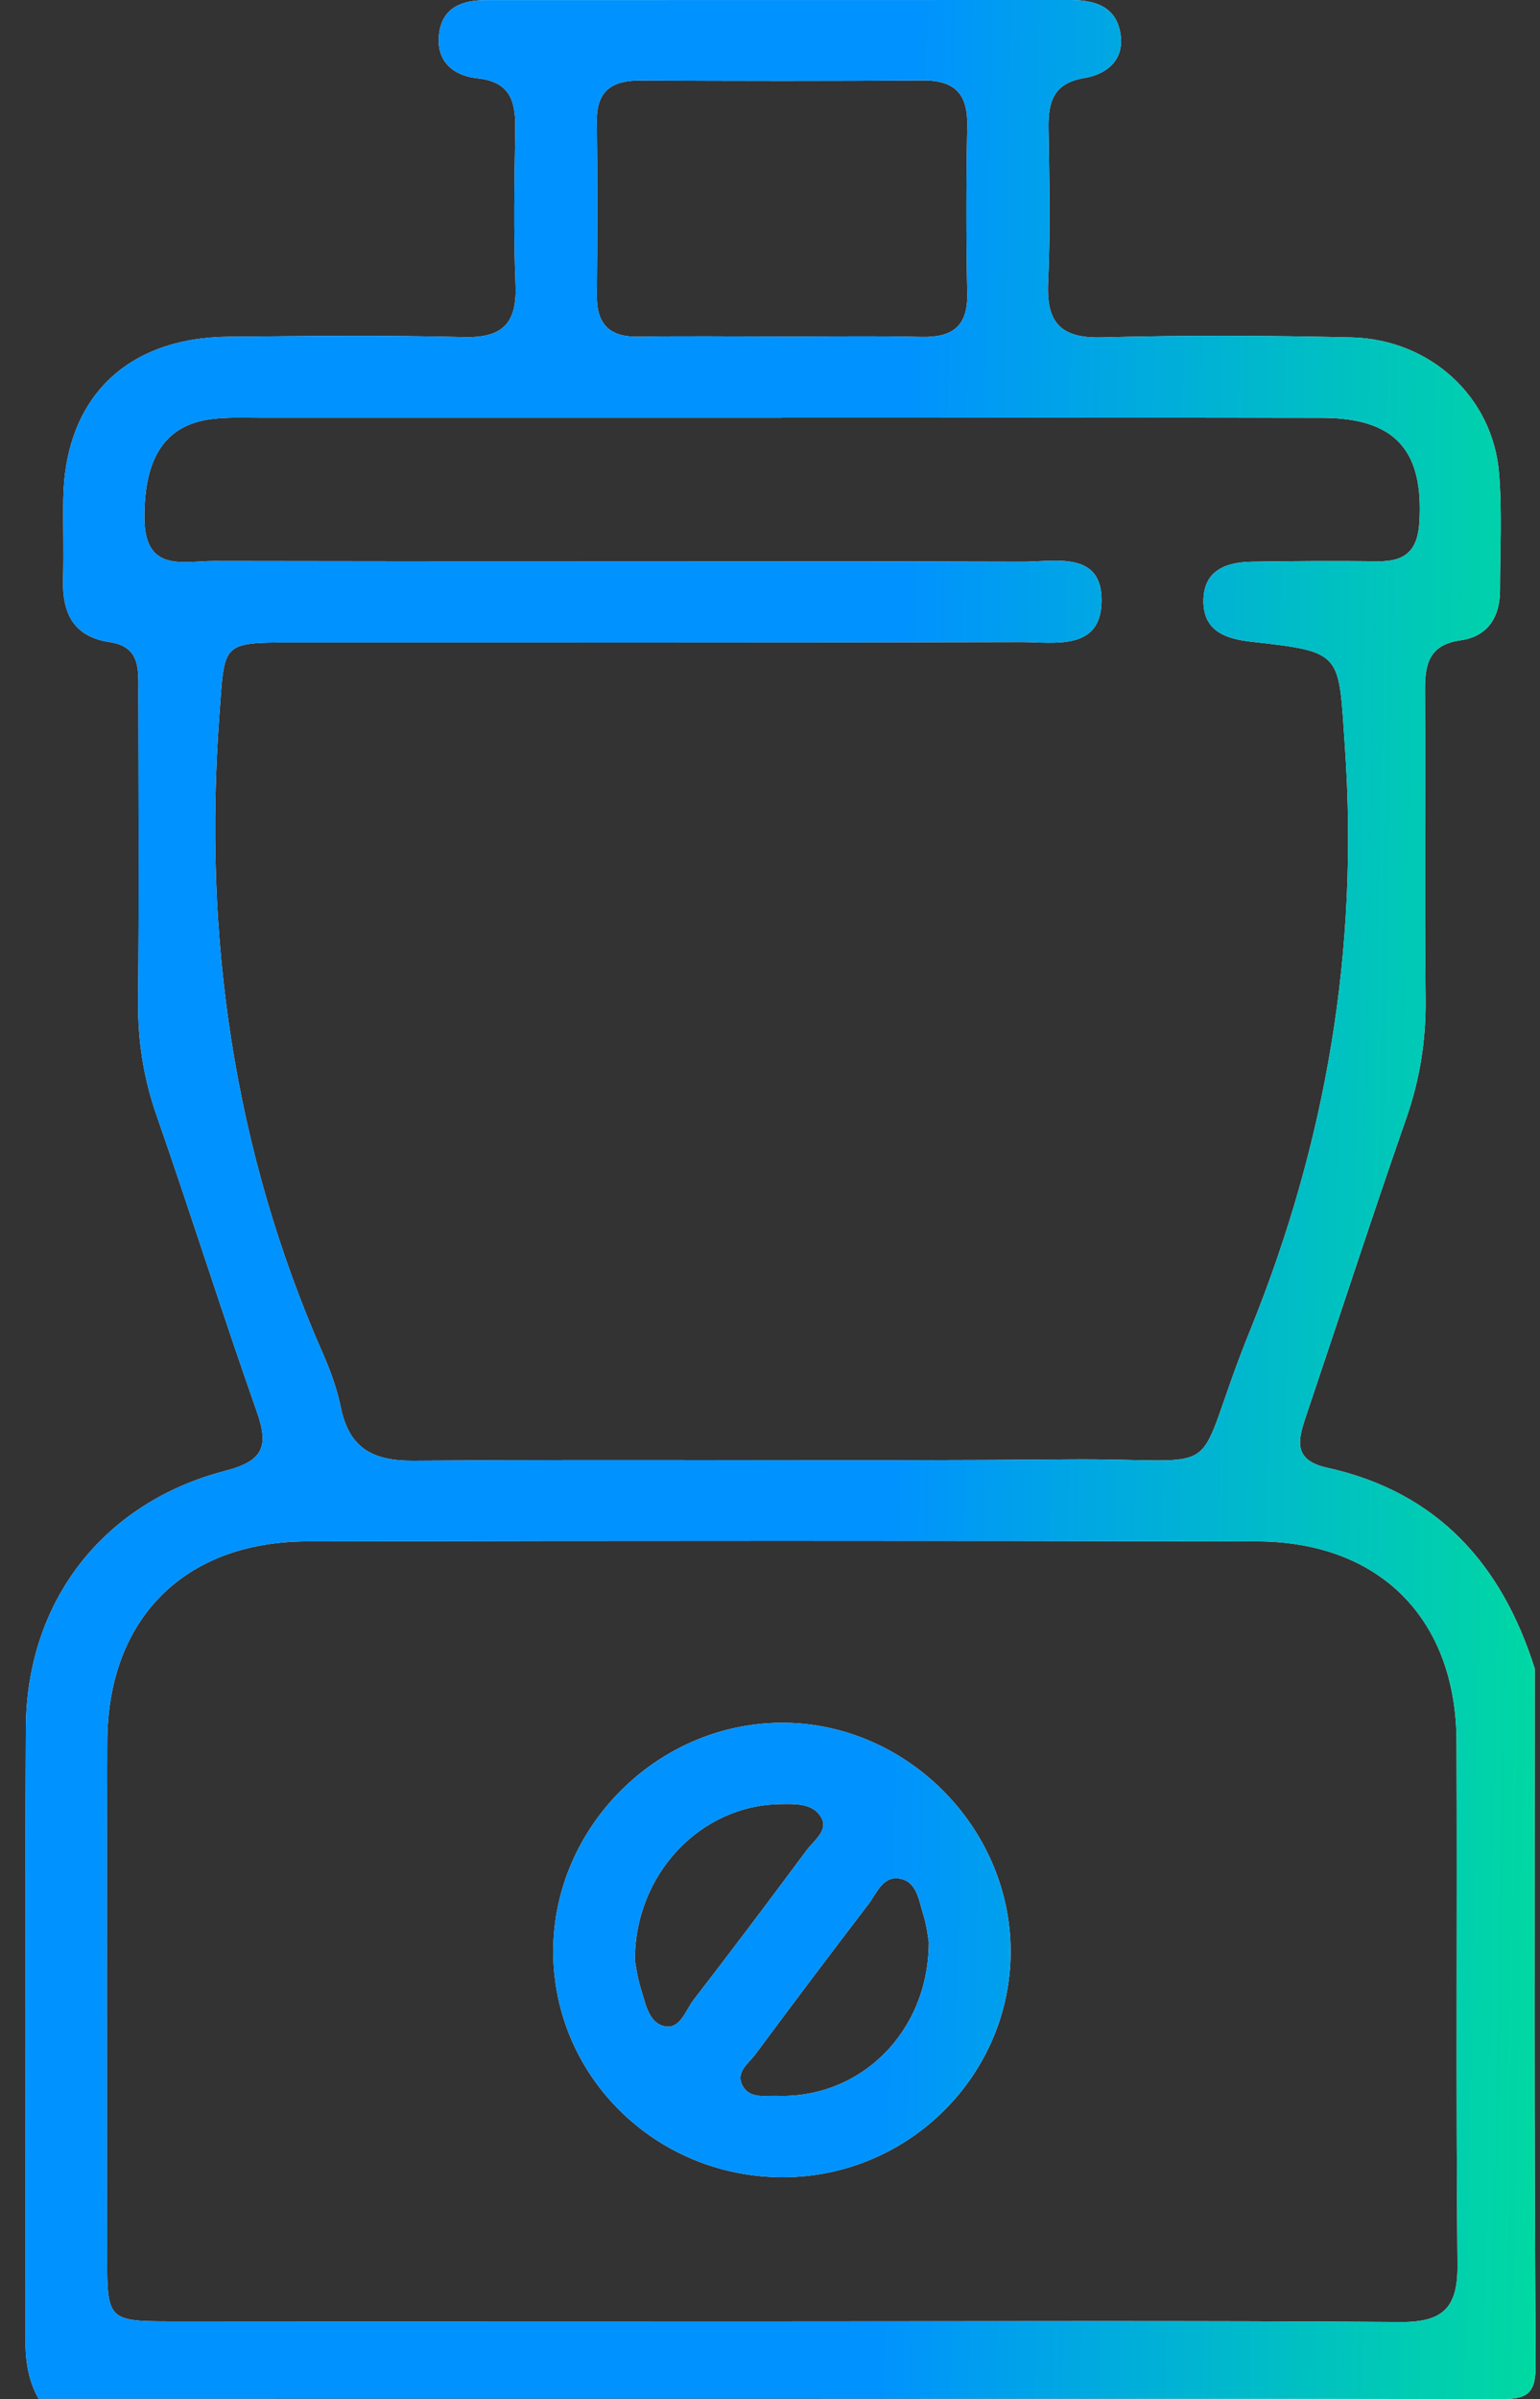
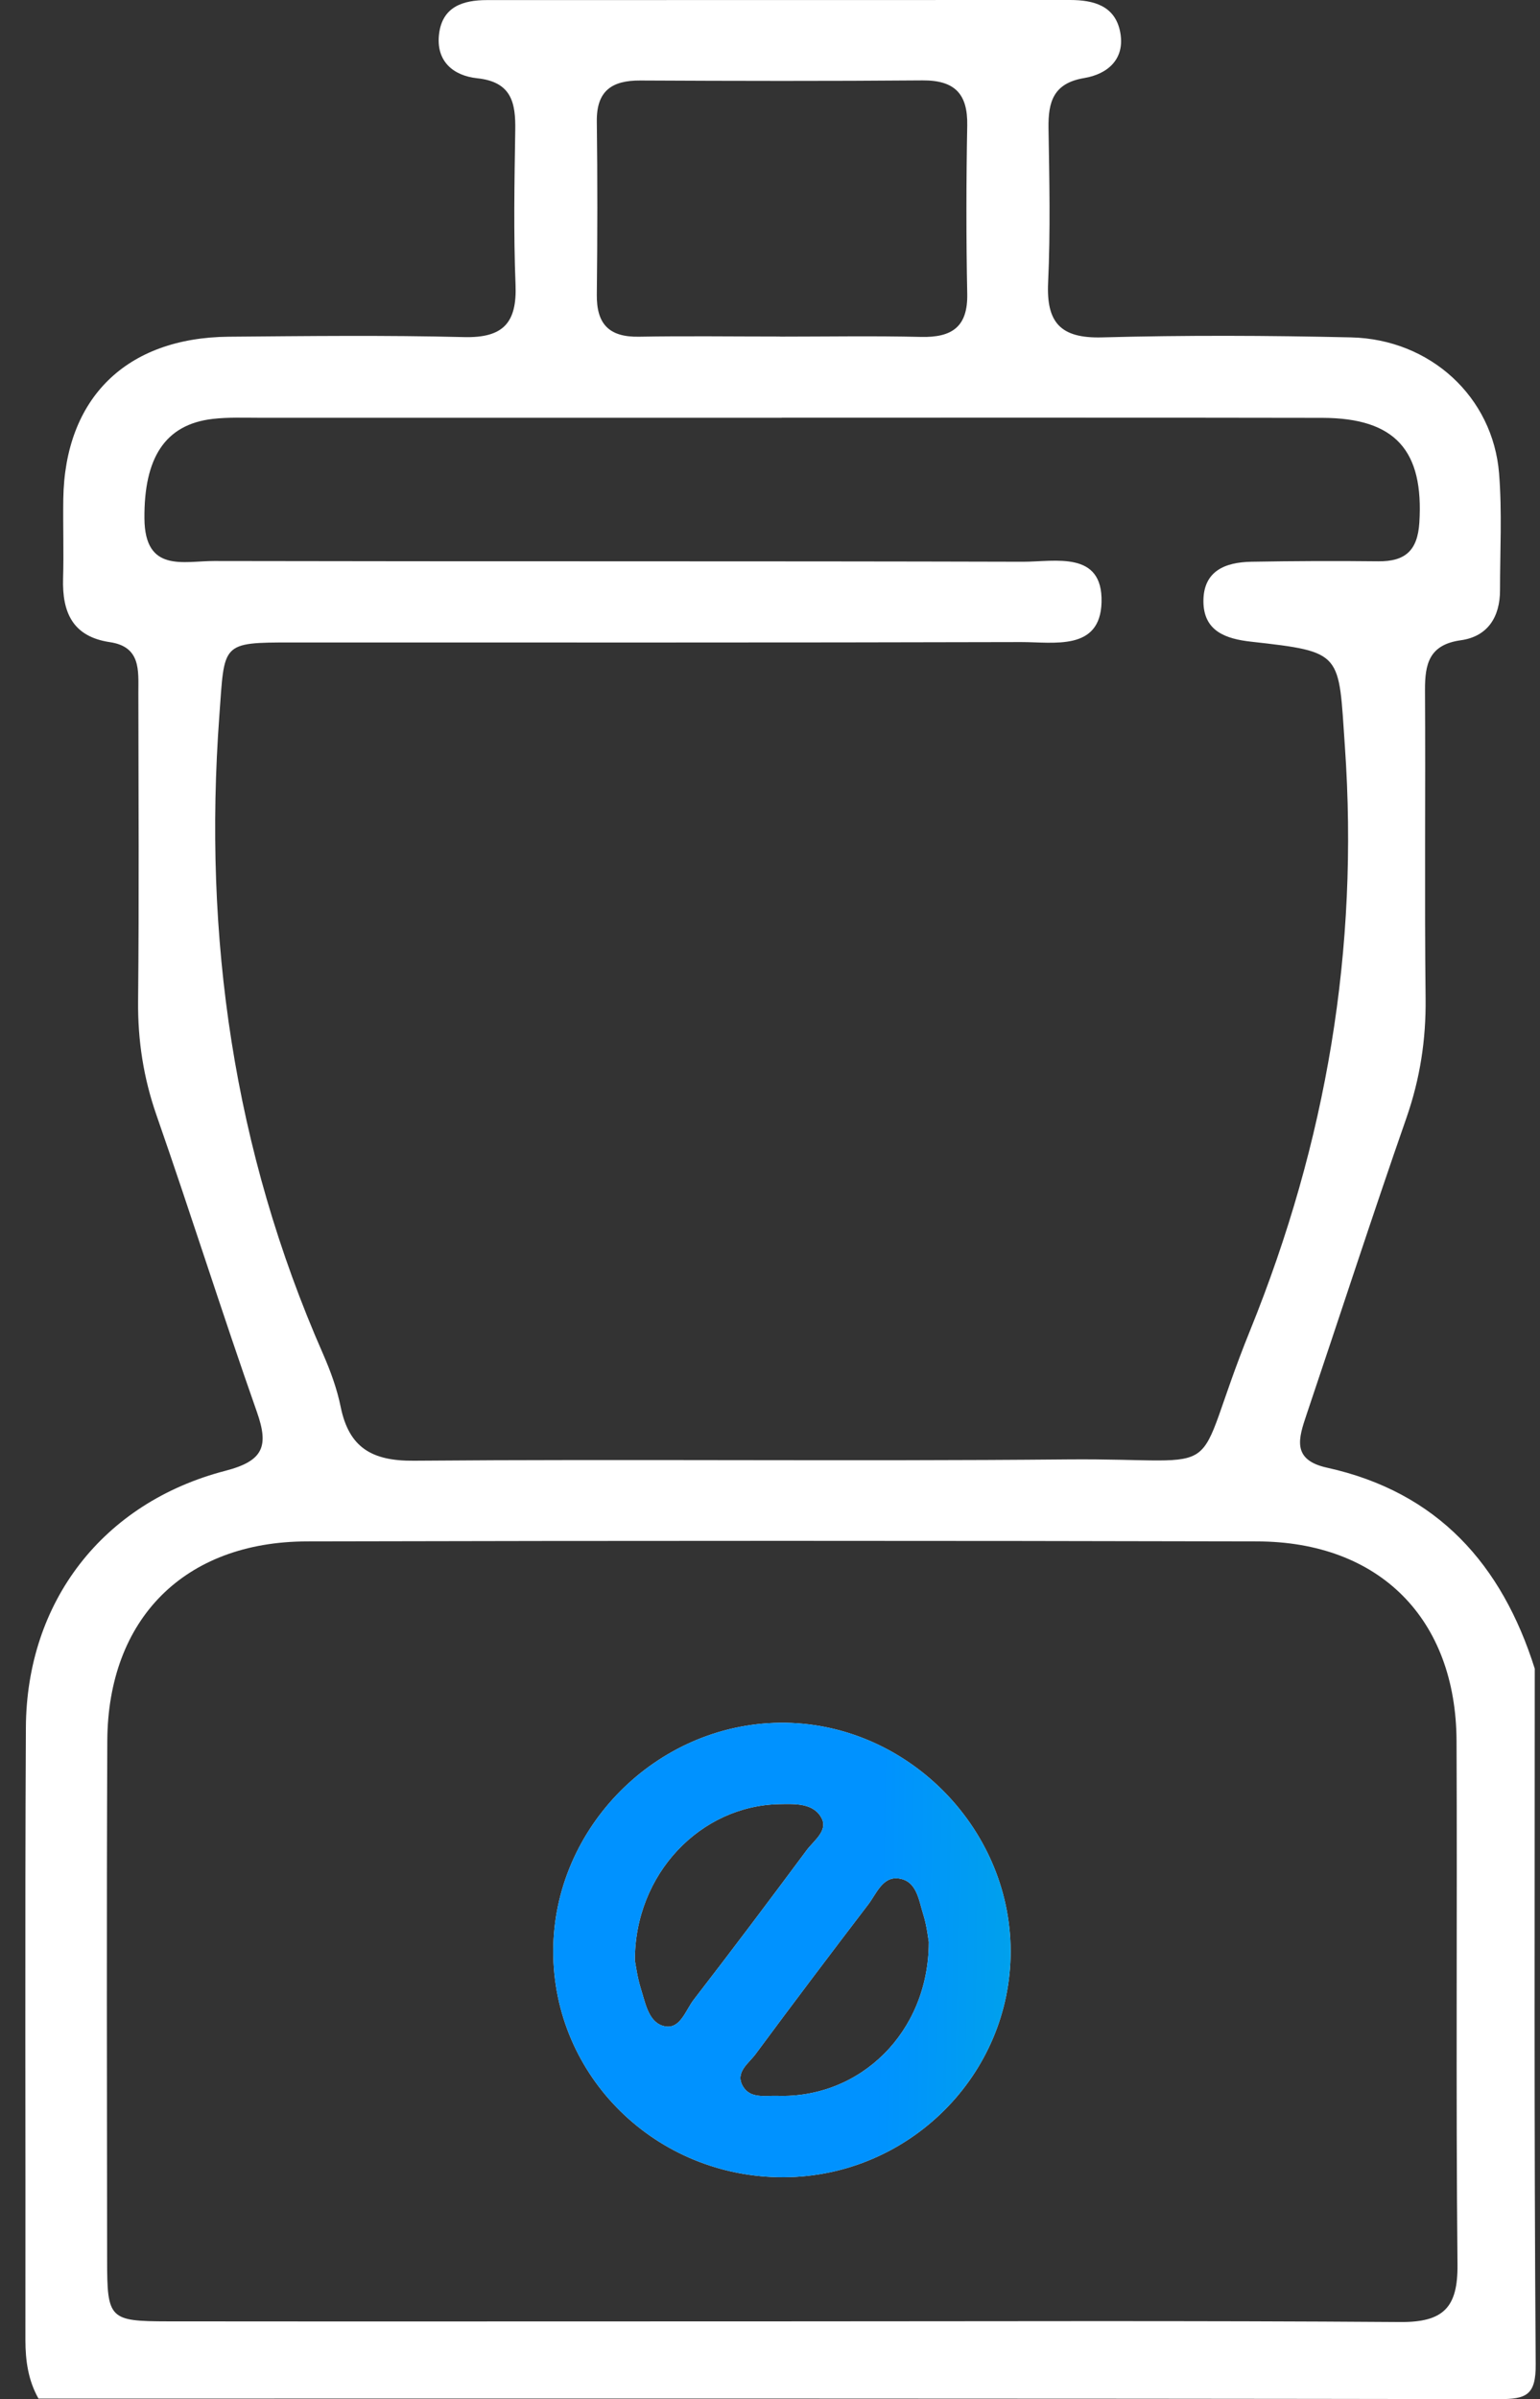
<svg xmlns="http://www.w3.org/2000/svg" width="52" height="81" viewBox="0 0 52 81" fill="none">
  <rect x="0" y="0" width="52" height="81" fill="#333333" stroke="none" />
  <path d="M51.823 56.341C51.823 64.168 51.798 71.997 51.855 79.823C51.862 80.876 51.532 81 50.608 81C34.173 80.972 17.734 80.981 1.299 80.981C0.953 80.366 0.858 79.703 0.858 79.002C0.867 72.111 0.838 65.221 0.874 58.327C0.896 54.077 3.47 50.732 7.611 49.657C8.896 49.324 9.082 48.829 8.676 47.675C7.505 44.351 6.447 40.987 5.286 37.657C4.845 36.392 4.65 35.13 4.663 33.795C4.698 30.322 4.675 26.85 4.672 23.378C4.672 22.639 4.759 21.836 3.713 21.681C2.45 21.494 2.098 20.673 2.13 19.534C2.156 18.64 2.124 17.746 2.137 16.851C2.188 13.442 4.26 11.4 7.726 11.368C10.37 11.346 13.018 11.315 15.662 11.381C16.989 11.416 17.459 10.902 17.408 9.615C17.338 7.88 17.37 6.142 17.398 4.408C17.415 3.472 17.277 2.765 16.113 2.642C15.304 2.556 14.716 2.068 14.825 1.151C14.936 0.225 15.633 0.003 16.442 0.003C23.007 0 29.568 0 36.13 0C36.936 0 37.655 0.197 37.825 1.085C37.997 1.988 37.409 2.502 36.609 2.635C35.564 2.81 35.391 3.444 35.404 4.329C35.433 6.063 35.471 7.804 35.391 9.536C35.327 10.886 35.804 11.429 37.211 11.391C40.015 11.315 42.822 11.327 45.623 11.391C48.297 11.454 50.41 13.401 50.618 15.982C50.723 17.289 50.65 18.611 50.65 19.924C50.65 20.828 50.237 21.491 49.323 21.617C48.255 21.767 48.114 22.417 48.117 23.295C48.137 26.767 48.098 30.24 48.137 33.712C48.153 35.098 47.951 36.414 47.494 37.73C46.333 41.06 45.246 44.412 44.12 47.751C43.852 48.55 43.599 49.286 44.808 49.552C48.546 50.377 50.714 52.821 51.823 56.338V56.341ZM26.396 14.105C20.523 14.105 14.649 14.105 8.771 14.105C8.244 14.105 7.71 14.083 7.186 14.143C5.561 14.33 4.861 15.472 4.877 17.505C4.89 19.35 6.204 18.938 7.233 18.941C16.337 18.96 25.44 18.941 34.544 18.966C35.631 18.966 37.239 18.583 37.195 20.33C37.153 21.992 35.58 21.675 34.474 21.678C26.272 21.7 18.067 21.691 9.865 21.691C7.438 21.691 7.588 21.706 7.406 24.167C6.859 31.638 7.883 38.827 10.908 45.712C11.16 46.289 11.381 46.891 11.505 47.507C11.787 48.877 12.561 49.33 13.974 49.317C21.328 49.257 28.686 49.34 36.044 49.273C41.735 49.222 40.088 50.158 42.212 44.916C44.789 38.554 45.889 32.044 45.412 25.204C45.192 22.027 45.374 22.014 42.247 21.665C41.39 21.57 40.635 21.31 40.635 20.295C40.635 19.274 41.374 18.982 42.25 18.966C43.679 18.941 45.108 18.935 46.538 18.951C47.446 18.96 47.865 18.592 47.926 17.647C48.079 15.215 47.12 14.115 44.658 14.108C38.573 14.096 32.485 14.105 26.4 14.102L26.396 14.105ZM26.32 78.374C33.309 78.374 40.296 78.346 47.286 78.397C48.744 78.406 49.227 77.902 49.214 76.465C49.157 70.57 49.208 64.675 49.182 58.783C49.166 54.657 46.583 52.051 42.448 52.041C31.752 52.016 21.056 52.016 10.364 52.041C6.229 52.051 3.643 54.654 3.623 58.777C3.598 64.618 3.611 70.462 3.617 76.304C3.617 78.298 3.691 78.371 5.67 78.374C12.554 78.381 19.435 78.374 26.32 78.374ZM26.336 11.365C27.925 11.365 29.511 11.337 31.1 11.375C32.149 11.4 32.683 11.032 32.66 9.919C32.622 8.026 32.625 6.13 32.66 4.237C32.68 3.168 32.238 2.708 31.154 2.714C27.979 2.74 24.804 2.734 21.626 2.718C20.657 2.711 20.139 3.07 20.152 4.1C20.177 6.047 20.174 7.994 20.152 9.941C20.139 10.934 20.558 11.387 21.575 11.368C23.16 11.34 24.75 11.362 26.339 11.362L26.336 11.365Z" fill="white" />
-   <path d="M51.823 56.341C51.823 64.168 51.798 71.997 51.855 79.823C51.862 80.876 51.532 81 50.608 81C34.173 80.972 17.734 80.981 1.299 80.981C0.953 80.366 0.858 79.703 0.858 79.002C0.867 72.111 0.838 65.221 0.874 58.327C0.896 54.077 3.47 50.732 7.611 49.657C8.896 49.324 9.082 48.829 8.676 47.675C7.505 44.351 6.447 40.987 5.286 37.657C4.845 36.392 4.65 35.13 4.663 33.795C4.698 30.322 4.675 26.85 4.672 23.378C4.672 22.639 4.759 21.836 3.713 21.681C2.45 21.494 2.098 20.673 2.13 19.534C2.156 18.64 2.124 17.746 2.137 16.851C2.188 13.442 4.26 11.4 7.726 11.368C10.37 11.346 13.018 11.315 15.662 11.381C16.989 11.416 17.459 10.902 17.408 9.615C17.338 7.88 17.37 6.142 17.398 4.408C17.415 3.472 17.277 2.765 16.113 2.642C15.304 2.556 14.716 2.068 14.825 1.151C14.936 0.225 15.633 0.003 16.442 0.003C23.007 0 29.568 0 36.13 0C36.936 0 37.655 0.197 37.825 1.085C37.997 1.988 37.409 2.502 36.609 2.635C35.564 2.81 35.391 3.444 35.404 4.329C35.433 6.063 35.471 7.804 35.391 9.536C35.327 10.886 35.804 11.429 37.211 11.391C40.015 11.315 42.822 11.327 45.623 11.391C48.297 11.454 50.41 13.401 50.618 15.982C50.723 17.289 50.65 18.611 50.65 19.924C50.65 20.828 50.237 21.491 49.323 21.617C48.255 21.767 48.114 22.417 48.117 23.295C48.137 26.767 48.098 30.24 48.137 33.712C48.153 35.098 47.951 36.414 47.494 37.73C46.333 41.06 45.246 44.412 44.12 47.751C43.852 48.55 43.599 49.286 44.808 49.552C48.546 50.377 50.714 52.821 51.823 56.338V56.341ZM26.396 14.105C20.523 14.105 14.649 14.105 8.771 14.105C8.244 14.105 7.71 14.083 7.186 14.143C5.561 14.33 4.861 15.472 4.877 17.505C4.89 19.35 6.204 18.938 7.233 18.941C16.337 18.96 25.44 18.941 34.544 18.966C35.631 18.966 37.239 18.583 37.195 20.33C37.153 21.992 35.58 21.675 34.474 21.678C26.272 21.7 18.067 21.691 9.865 21.691C7.438 21.691 7.588 21.706 7.406 24.167C6.859 31.638 7.883 38.827 10.908 45.712C11.16 46.289 11.381 46.891 11.505 47.507C11.787 48.877 12.561 49.33 13.974 49.317C21.328 49.257 28.686 49.34 36.044 49.273C41.735 49.222 40.088 50.158 42.212 44.916C44.789 38.554 45.889 32.044 45.412 25.204C45.192 22.027 45.374 22.014 42.247 21.665C41.39 21.57 40.635 21.31 40.635 20.295C40.635 19.274 41.374 18.982 42.25 18.966C43.679 18.941 45.108 18.935 46.538 18.951C47.446 18.96 47.865 18.592 47.926 17.647C48.079 15.215 47.12 14.115 44.658 14.108C38.573 14.096 32.485 14.105 26.4 14.102L26.396 14.105ZM26.32 78.374C33.309 78.374 40.296 78.346 47.286 78.397C48.744 78.406 49.227 77.902 49.214 76.465C49.157 70.57 49.208 64.675 49.182 58.783C49.166 54.657 46.583 52.051 42.448 52.041C31.752 52.016 21.056 52.016 10.364 52.041C6.229 52.051 3.643 54.654 3.623 58.777C3.598 64.618 3.611 70.462 3.617 76.304C3.617 78.298 3.691 78.371 5.67 78.374C12.554 78.381 19.435 78.374 26.32 78.374ZM26.336 11.365C27.925 11.365 29.511 11.337 31.1 11.375C32.149 11.4 32.683 11.032 32.66 9.919C32.622 8.026 32.625 6.13 32.66 4.237C32.68 3.168 32.238 2.708 31.154 2.714C27.979 2.74 24.804 2.734 21.626 2.718C20.657 2.711 20.139 3.07 20.152 4.1C20.177 6.047 20.174 7.994 20.152 9.941C20.139 10.934 20.558 11.387 21.575 11.368C23.16 11.34 24.75 11.362 26.339 11.362L26.336 11.365Z" fill="url(#paint0_linear_13678_40776)" />
  <path d="M26.48 73.507C22.163 73.532 18.671 70.11 18.681 65.861C18.694 61.704 22.16 58.215 26.326 58.165C30.537 58.114 34.115 61.647 34.125 65.867C34.135 70.047 30.7 73.481 26.48 73.507ZM21.44 66.207C21.466 66.337 21.517 66.755 21.642 67.152C21.798 67.643 21.901 68.306 22.454 68.414C22.975 68.512 23.154 67.859 23.432 67.504C24.718 65.839 25.984 64.155 27.237 62.468C27.477 62.145 27.96 61.812 27.746 61.393C27.48 60.873 26.857 60.901 26.332 60.911C23.669 60.952 21.421 63.258 21.437 66.21L21.44 66.207ZM31.365 65.585C31.34 65.446 31.298 65.024 31.174 64.631C31.02 64.145 30.956 63.492 30.333 63.419C29.795 63.356 29.591 63.943 29.313 64.304C28.034 65.978 26.764 67.659 25.511 69.353C25.28 69.666 24.81 69.965 25.085 70.437C25.335 70.865 25.834 70.748 26.246 70.76C29.031 70.856 31.353 68.629 31.362 65.582L31.365 65.585Z" fill="white" />
  <path d="M26.48 73.507C22.163 73.532 18.671 70.11 18.681 65.861C18.694 61.704 22.16 58.215 26.326 58.165C30.537 58.114 34.115 61.647 34.125 65.867C34.135 70.047 30.7 73.481 26.48 73.507ZM21.44 66.207C21.466 66.337 21.517 66.755 21.642 67.152C21.798 67.643 21.901 68.306 22.454 68.414C22.975 68.512 23.154 67.859 23.432 67.504C24.718 65.839 25.984 64.155 27.237 62.468C27.477 62.145 27.96 61.812 27.746 61.393C27.48 60.873 26.857 60.901 26.332 60.911C23.669 60.952 21.421 63.258 21.437 66.21L21.44 66.207ZM31.365 65.585C31.34 65.446 31.298 65.024 31.174 64.631C31.02 64.145 30.956 63.492 30.333 63.419C29.795 63.356 29.591 63.943 29.313 64.304C28.034 65.978 26.764 67.659 25.511 69.353C25.28 69.666 24.81 69.965 25.085 70.437C25.335 70.865 25.834 70.748 26.246 70.76C29.031 70.856 31.353 68.629 31.362 65.582L31.365 65.585Z" fill="url(#paint1_linear_13678_40776)" />
  <defs>
    <linearGradient id="paint0_linear_13678_40776" x1="-9.645" y1="-2.86222e-05" x2="65.274" y2="1.334" gradientUnits="userSpaceOnUse">
      <stop offset="0.54" stop-color="#0092FF" />
      <stop offset="1" stop-color="#00FF6F" />
    </linearGradient>
    <linearGradient id="paint1_linear_13678_40776" x1="-9.645" y1="-2.86222e-05" x2="65.274" y2="1.334" gradientUnits="userSpaceOnUse">
      <stop offset="0.54" stop-color="#0092FF" />
      <stop offset="1" stop-color="#00FF6F" />
    </linearGradient>
  </defs>
</svg>